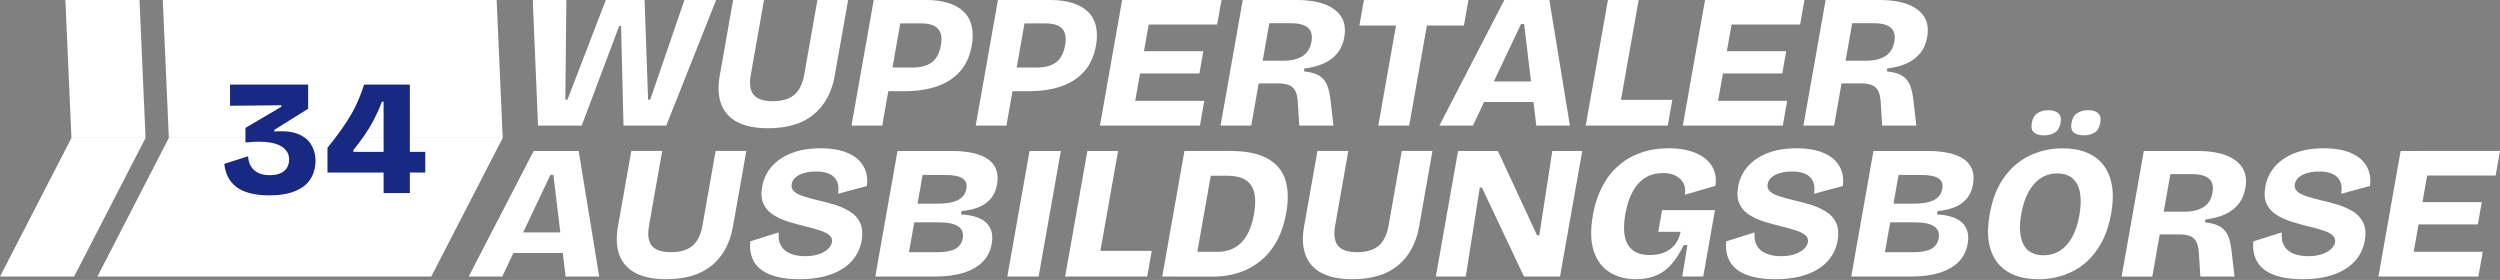
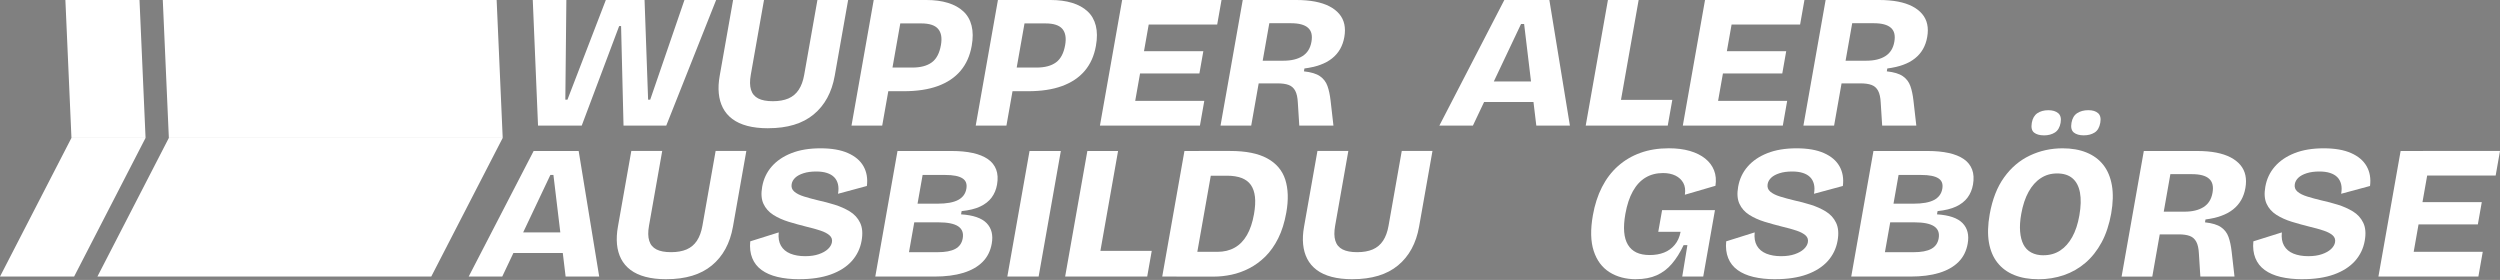
<svg xmlns="http://www.w3.org/2000/svg" width="259" height="29" viewBox="0 0 259 29" fill="none">
  <rect x="0" y="0" width="259" height="29" fill="#808080" stroke="none" />
  <path d="M55.74 13.01L55.195 0H58.675L58.569 10.328H58.787L62.764 0H66.776L67.144 10.328H67.362L70.909 0H74.191L69.025 13.01H64.597L64.344 2.7H64.145L60.268 13.01H55.74Z" fill="white" />
  <path d="M79.59 13.288C78.76 13.288 78.035 13.205 77.42 13.042C76.805 12.879 76.286 12.639 75.866 12.322C75.446 12.006 75.123 11.626 74.892 11.178C74.661 10.731 74.52 10.229 74.466 9.67C74.411 9.111 74.443 8.504 74.562 7.845L75.949 0H79.151L77.782 7.746C77.67 8.376 77.677 8.897 77.805 9.303C77.93 9.708 78.18 10.009 78.555 10.201C78.93 10.392 79.433 10.485 80.067 10.485C80.701 10.485 81.237 10.389 81.679 10.201C82.121 10.009 82.477 9.712 82.746 9.303C83.015 8.897 83.207 8.376 83.316 7.746L84.685 0H87.867L86.479 7.845C86.175 9.568 85.447 10.904 84.297 11.856C83.147 12.808 81.576 13.284 79.586 13.284L79.59 13.288Z" fill="white" />
  <path d="M88.216 13.01L90.517 0H93.699L91.398 13.01H88.216ZM91.18 9.443L91.612 6.999H94.519C95.374 6.999 96.044 6.82 96.531 6.465C97.015 6.11 97.332 5.513 97.48 4.672C97.611 3.937 97.515 3.378 97.191 2.998C96.871 2.617 96.288 2.426 95.445 2.426H92.42L92.849 0H95.974C96.816 0 97.56 0.099 98.204 0.297C98.848 0.495 99.38 0.786 99.8 1.176C100.22 1.563 100.505 2.058 100.655 2.656C100.806 3.253 100.812 3.953 100.668 4.755C100.485 5.781 100.101 6.641 99.511 7.337C98.922 8.034 98.137 8.558 97.156 8.916C96.179 9.271 95.003 9.45 93.631 9.45H91.18V9.443Z" fill="white" />
  <path d="M101.085 13.01L103.386 0H106.568L104.267 13.01H101.085ZM104.049 9.443L104.482 6.999H107.388C108.244 6.999 108.913 6.82 109.4 6.465C109.884 6.11 110.202 5.513 110.349 4.672C110.48 3.937 110.384 3.378 110.064 2.998C109.743 2.617 109.16 2.426 108.317 2.426H105.292L105.722 0H108.846C109.689 0 110.432 0.099 111.076 0.297C111.72 0.495 112.252 0.786 112.669 1.176C113.089 1.563 113.374 2.058 113.525 2.656C113.675 3.253 113.682 3.953 113.537 4.755C113.355 5.781 112.97 6.641 112.381 7.337C111.788 8.034 111.006 8.558 110.025 8.916C109.045 9.274 107.872 9.45 106.5 9.45H104.049V9.443Z" fill="white" />
  <path d="M113.954 13.01L116.254 0H119.456L117.155 13.01H113.954ZM118.116 2.544L118.565 0H126.55L126.101 2.544H118.116ZM117.222 7.609L117.629 5.302H124.666L124.259 7.609H117.222ZM116.267 13.01L116.719 10.447H124.765L124.313 13.01H116.267Z" fill="white" />
  <path d="M126.448 13.01L128.748 0H134.302C135.026 0 135.676 0.058 136.25 0.166C136.823 0.278 137.317 0.441 137.734 0.658C138.15 0.876 138.49 1.138 138.749 1.448C139.012 1.758 139.185 2.112 139.272 2.512C139.358 2.911 139.358 3.355 139.272 3.841C139.192 4.301 139.044 4.717 138.836 5.084C138.624 5.452 138.349 5.775 138.003 6.049C137.657 6.324 137.246 6.548 136.766 6.721C136.288 6.89 135.744 7.018 135.138 7.094L135.087 7.392C135.824 7.471 136.378 7.638 136.747 7.893C137.115 8.149 137.375 8.488 137.525 8.91C137.676 9.331 137.782 9.836 137.849 10.428L138.144 13.01H134.606L134.455 10.626C134.43 10.101 134.34 9.693 134.186 9.405C134.032 9.117 133.808 8.916 133.513 8.804C133.215 8.692 132.831 8.638 132.357 8.638H130.399L129.626 13.013H126.444L126.448 13.01ZM130.818 6.289H132.972C133.776 6.289 134.43 6.133 134.933 5.816C135.436 5.5 135.747 5.008 135.865 4.337C135.984 3.665 135.865 3.192 135.51 2.879C135.157 2.563 134.564 2.406 133.734 2.406H131.501L130.815 6.289H130.818Z" fill="white" />
-   <path d="M140.832 2.643L141.3 0H152.131L151.663 2.643H140.832ZM142.793 13.01L145.094 0H148.295L145.994 13.01H142.793Z" fill="white" />
  <path d="M149.119 13.01L155.848 0H160.514L162.641 13.01H159.161L157.899 2.483H157.581L152.595 13.01H149.116H149.119ZM152.182 10.565L152.557 8.437H161.295L160.92 10.565H152.182Z" fill="white" />
  <path d="M164.281 13.01L166.582 0H169.764L167.463 13.01H164.281ZM164.852 13.01L165.323 10.348H173.251L172.779 13.01H164.852Z" fill="white" />
  <path d="M174.34 13.01L176.641 0H179.842L177.541 13.01H174.34ZM178.506 2.544L178.955 0H186.94L186.491 2.544H178.506ZM177.609 7.609L178.016 5.302H185.052L184.645 7.609H177.609ZM176.654 13.01L177.106 10.447H185.152L184.7 13.01H176.654Z" fill="white" />
  <path d="M186.834 13.01L189.135 0H194.688C195.412 0 196.063 0.058 196.636 0.166C197.21 0.278 197.703 0.441 198.12 0.658C198.537 0.876 198.876 1.138 199.136 1.448C199.399 1.758 199.572 2.112 199.658 2.512C199.745 2.911 199.745 3.355 199.658 3.841C199.578 4.301 199.431 4.717 199.222 5.084C199.011 5.452 198.735 5.775 198.389 6.049C198.043 6.324 197.633 6.548 197.152 6.721C196.675 6.89 196.13 7.018 195.524 7.094L195.473 7.392C196.21 7.471 196.765 7.638 197.133 7.893C197.502 8.149 197.761 8.488 197.912 8.91C198.062 9.331 198.168 9.836 198.235 10.428L198.53 13.01H194.993L194.842 10.626C194.816 10.101 194.727 9.693 194.573 9.405C194.419 9.117 194.195 8.916 193.9 8.804C193.602 8.692 193.217 8.638 192.743 8.638H190.785L190.013 13.013H186.831L186.834 13.01ZM191.205 6.289H193.358C194.163 6.289 194.816 6.133 195.319 5.816C195.823 5.5 196.133 5.008 196.252 4.337C196.37 3.665 196.252 3.192 195.896 2.879C195.544 2.563 194.951 2.406 194.121 2.406H191.888L191.202 6.289H191.205Z" fill="white" />
  <path d="M48.555 28.652L55.284 15.643H59.95L62.078 28.652H58.598L57.335 18.126H57.018L52.032 28.652H48.552H48.555ZM51.618 26.208L51.993 24.079H60.732L60.357 26.208H51.618Z" fill="white" />
  <path d="M69.044 28.927C68.214 28.927 67.49 28.844 66.875 28.681C66.259 28.518 65.74 28.279 65.32 27.962C64.901 27.646 64.577 27.265 64.346 26.818C64.116 26.371 63.975 25.869 63.92 25.31C63.869 24.75 63.898 24.143 64.016 23.485L65.404 15.64H68.605L67.237 23.386C67.124 24.015 67.131 24.536 67.259 24.942C67.384 25.351 67.634 25.648 68.009 25.84C68.384 26.032 68.887 26.125 69.521 26.125C70.156 26.125 70.691 26.029 71.133 25.84C71.575 25.648 71.931 25.351 72.2 24.942C72.469 24.536 72.662 24.015 72.771 23.386L74.139 15.64H77.321L75.933 23.485C75.629 25.207 74.902 26.543 73.751 27.496C72.601 28.448 71.031 28.924 69.041 28.924L69.044 28.927Z" fill="white" />
  <path d="M82.804 28.927C81.961 28.927 81.211 28.847 80.551 28.691C79.894 28.534 79.343 28.294 78.901 27.972C78.455 27.649 78.135 27.24 77.933 26.738C77.731 26.24 77.661 25.661 77.725 25.003L80.676 24.076C80.618 24.629 80.695 25.089 80.907 25.457C81.118 25.824 81.442 26.096 81.878 26.275C82.314 26.451 82.823 26.54 83.403 26.54C83.983 26.54 84.432 26.47 84.832 26.332C85.233 26.195 85.547 26.016 85.777 25.799C86.008 25.581 86.143 25.348 86.188 25.099C86.239 24.811 86.156 24.572 85.938 24.38C85.72 24.188 85.409 24.025 84.996 23.888C84.585 23.75 84.102 23.616 83.544 23.485C82.913 23.328 82.297 23.156 81.698 22.974C81.099 22.788 80.567 22.549 80.106 22.255C79.644 21.957 79.308 21.577 79.093 21.111C78.878 20.644 78.834 20.056 78.962 19.347C79.103 18.544 79.43 17.848 79.945 17.257C80.458 16.665 81.141 16.202 81.99 15.867C82.839 15.531 83.845 15.365 85.005 15.365C86.165 15.365 87.098 15.528 87.844 15.857C88.591 16.186 89.129 16.643 89.459 17.228C89.789 17.813 89.908 18.493 89.808 19.267L86.819 20.075C86.886 19.695 86.883 19.359 86.809 19.069C86.736 18.781 86.604 18.538 86.412 18.349C86.223 18.158 85.97 18.014 85.659 17.915C85.348 17.816 84.98 17.768 84.56 17.768C84.06 17.768 83.624 17.825 83.252 17.944C82.881 18.062 82.596 18.215 82.39 18.407C82.185 18.599 82.06 18.819 82.016 19.069C81.961 19.385 82.047 19.644 82.285 19.848C82.519 20.053 82.858 20.222 83.3 20.36C83.743 20.497 84.236 20.631 84.781 20.762C85.326 20.881 85.886 21.027 86.463 21.206C87.037 21.382 87.562 21.619 88.04 21.906C88.514 22.197 88.873 22.587 89.107 23.079C89.344 23.571 89.395 24.194 89.261 24.942C89.12 25.744 88.78 26.444 88.248 27.042C87.713 27.639 86.989 28.103 86.075 28.432C85.162 28.761 84.07 28.924 82.807 28.924L82.804 28.927Z" fill="white" />
  <path d="M90.68 28.652L92.981 15.643H98.614C99.431 15.643 100.152 15.713 100.78 15.851C101.408 15.988 101.927 16.199 102.338 16.48C102.748 16.761 103.036 17.126 103.203 17.563C103.369 18.004 103.398 18.525 103.293 19.129C103.203 19.641 103.014 20.088 102.729 20.471C102.443 20.852 102.049 21.162 101.546 21.398C101.043 21.635 100.402 21.791 99.624 21.871L99.566 22.207C100.816 22.287 101.7 22.587 102.213 23.114C102.725 23.642 102.905 24.351 102.745 25.243C102.61 26.003 102.293 26.636 101.796 27.134C101.299 27.633 100.633 28.013 99.796 28.269C98.96 28.525 97.964 28.652 96.804 28.652H90.677H90.68ZM95.057 21.101H97.134C98.069 21.101 98.778 20.973 99.258 20.718C99.739 20.462 100.024 20.078 100.114 19.564C100.203 19.049 100.066 18.701 99.704 18.471C99.341 18.241 98.752 18.126 97.935 18.126H95.583L95.057 21.101ZM94.17 26.128H97.134C97.938 26.128 98.55 26.013 98.973 25.783C99.396 25.553 99.652 25.188 99.739 24.69C99.835 24.137 99.678 23.725 99.268 23.447C98.854 23.172 98.175 23.034 97.227 23.034H94.718L94.17 26.128Z" fill="white" />
  <path d="M104.359 28.652L106.66 15.643H109.903L107.602 28.652H104.359Z" fill="white" />
  <path d="M110.349 28.652L112.65 15.643H115.832L113.531 28.652H110.349ZM110.922 28.652L111.394 25.99H119.321L118.85 28.652H110.922Z" fill="white" />
  <path d="M120.407 28.652L122.708 15.643H125.89L123.589 28.652H120.407ZM121.891 28.652L122.342 26.09H126.117C126.803 26.09 127.402 25.946 127.915 25.655C128.428 25.367 128.851 24.933 129.184 24.354C129.517 23.776 129.761 23.054 129.914 22.184C130.036 21.488 130.071 20.89 130.014 20.392C129.956 19.893 129.815 19.481 129.588 19.158C129.36 18.835 129.04 18.596 128.626 18.439C128.213 18.282 127.71 18.203 127.117 18.203H123.736L124.188 15.64H127.45C129.072 15.64 130.35 15.895 131.289 16.41C132.228 16.924 132.846 17.656 133.154 18.608C133.458 19.561 133.497 20.702 133.26 22.028C133.077 23.054 132.798 23.939 132.423 24.69C132.049 25.438 131.603 26.067 131.094 26.572C130.581 27.077 130.027 27.486 129.424 27.796C128.822 28.106 128.21 28.326 127.588 28.457C126.966 28.589 126.358 28.656 125.765 28.656H121.891V28.652Z" fill="white" />
  <path d="M140.127 28.927C139.297 28.927 138.573 28.844 137.958 28.681C137.343 28.518 136.824 28.279 136.404 27.962C135.984 27.646 135.66 27.265 135.43 26.818C135.199 26.371 135.058 25.869 135.003 25.31C134.949 24.75 134.981 24.143 135.1 23.485L136.487 15.64H139.688L138.32 23.386C138.208 24.015 138.214 24.536 138.342 24.942C138.467 25.351 138.717 25.648 139.092 25.84C139.467 26.032 139.97 26.125 140.605 26.125C141.239 26.125 141.774 26.029 142.217 25.84C142.659 25.648 143.014 25.351 143.284 24.942C143.553 24.536 143.745 24.015 143.854 23.386L145.222 15.64H148.404L147.017 23.485C146.712 25.207 145.985 26.543 144.834 27.496C143.684 28.448 142.114 28.924 140.124 28.924L140.127 28.927Z" fill="white" />
-   <path d="M148.753 28.652L151.054 15.643H155.185L159.235 24.377H159.472L160.818 15.643H163.92L161.619 28.652H157.883L153.525 19.427H153.307L151.852 28.652H148.75H148.753Z" fill="white" />
  <path d="M169.502 28.927C168.435 28.927 167.515 28.685 166.746 28.199C165.974 27.713 165.429 26.981 165.109 26C164.788 25.022 164.759 23.789 165.022 22.303C165.214 21.213 165.528 20.238 165.964 19.385C166.4 18.532 166.951 17.803 167.624 17.206C168.297 16.608 169.072 16.151 169.95 15.835C170.828 15.518 171.809 15.362 172.892 15.362C173.709 15.362 174.433 15.454 175.068 15.637C175.699 15.822 176.231 16.084 176.657 16.426C177.083 16.768 177.391 17.174 177.577 17.65C177.763 18.123 177.811 18.657 177.721 19.248L174.552 20.174C174.626 19.689 174.571 19.28 174.392 18.954C174.212 18.625 173.94 18.372 173.578 18.193C173.212 18.014 172.786 17.928 172.299 17.928C171.613 17.928 171.011 18.081 170.489 18.391C169.966 18.701 169.527 19.171 169.172 19.801C168.816 20.43 168.556 21.22 168.387 22.165C168.262 22.875 168.22 23.495 168.265 24.029C168.31 24.562 168.438 25.003 168.653 25.358C168.867 25.713 169.159 25.978 169.531 26.157C169.902 26.333 170.364 26.422 170.918 26.422C171.472 26.422 171.963 26.336 172.395 26.166C172.828 25.997 173.193 25.732 173.494 25.377C173.796 25.022 174.001 24.569 174.11 24.016H171.796L172.193 21.769H177.67L177.224 24.294L176.455 28.649H174.28L174.815 25.396H174.421C174.062 26.16 173.658 26.802 173.209 27.326C172.761 27.854 172.235 28.25 171.636 28.518C171.033 28.787 170.325 28.921 169.508 28.921L169.502 28.927Z" fill="white" />
  <path d="M183.912 28.927C183.069 28.927 182.319 28.847 181.659 28.691C181.002 28.534 180.451 28.294 180.009 27.972C179.564 27.649 179.243 27.24 179.041 26.738C178.84 26.24 178.769 25.661 178.833 25.003L181.784 24.076C181.727 24.629 181.804 25.089 182.015 25.457C182.227 25.824 182.55 26.096 182.986 26.275C183.422 26.451 183.931 26.54 184.511 26.54C185.091 26.54 185.54 26.47 185.94 26.332C186.341 26.195 186.655 26.016 186.886 25.799C187.116 25.581 187.251 25.348 187.296 25.099C187.347 24.811 187.264 24.572 187.049 24.38C186.831 24.188 186.52 24.025 186.107 23.888C185.697 23.75 185.213 23.616 184.655 23.485C184.024 23.328 183.409 23.156 182.81 22.974C182.211 22.788 181.679 22.549 181.217 22.255C180.756 21.957 180.416 21.577 180.205 21.111C179.99 20.644 179.945 20.056 180.073 19.347C180.214 18.544 180.541 17.848 181.057 17.257C181.57 16.665 182.252 16.202 183.101 15.867C183.951 15.531 184.957 15.365 186.117 15.365C187.277 15.365 188.209 15.528 188.956 15.857C189.702 16.186 190.241 16.643 190.571 17.228C190.901 17.813 191.019 18.493 190.92 19.267L187.93 20.075C187.998 19.695 187.994 19.359 187.921 19.069C187.847 18.781 187.716 18.538 187.523 18.349C187.331 18.158 187.081 18.014 186.77 17.915C186.46 17.816 186.091 17.768 185.671 17.768C185.171 17.768 184.736 17.825 184.364 17.944C183.992 18.062 183.707 18.215 183.502 18.407C183.297 18.599 183.172 18.819 183.127 19.069C183.073 19.385 183.159 19.644 183.396 19.848C183.63 20.053 183.97 20.222 184.412 20.36C184.854 20.497 185.348 20.631 185.892 20.762C186.437 20.881 186.998 21.027 187.575 21.206C188.148 21.382 188.674 21.619 189.151 21.906C189.625 22.197 189.984 22.587 190.218 23.079C190.455 23.571 190.507 24.194 190.372 24.942C190.231 25.744 189.891 26.444 189.36 27.042C188.824 27.639 188.1 28.103 187.187 28.432C186.274 28.761 185.181 28.924 183.918 28.924L183.912 28.927Z" fill="white" />
  <path d="M191.788 28.652L194.089 15.643H199.722C200.54 15.643 201.261 15.713 201.889 15.851C202.517 15.988 203.036 16.199 203.446 16.48C203.856 16.761 204.144 17.126 204.311 17.563C204.478 18.004 204.507 18.525 204.401 19.129C204.311 19.641 204.122 20.088 203.837 20.471C203.552 20.852 203.158 21.162 202.654 21.398C202.151 21.635 201.51 21.791 200.732 21.871L200.674 22.207C201.924 22.287 202.808 22.587 203.321 23.114C203.834 23.642 204.013 24.351 203.853 25.243C203.718 26.003 203.401 26.636 202.904 27.134C202.408 27.633 201.741 28.013 200.905 28.269C200.068 28.525 199.072 28.652 197.912 28.652H191.785H191.788ZM196.166 21.101H198.242C199.178 21.101 199.886 20.973 200.367 20.718C200.847 20.462 201.132 20.078 201.222 19.564C201.312 19.049 201.174 18.701 200.812 18.471C200.45 18.241 199.86 18.126 199.043 18.126H196.691L196.166 21.101ZM195.278 26.128H198.242C199.046 26.128 199.658 26.013 200.081 25.783C200.504 25.553 200.761 25.188 200.847 24.69C200.943 24.137 200.786 23.725 200.376 23.447C199.963 23.172 199.283 23.034 198.335 23.034H195.826L195.278 26.128Z" fill="white" />
  <path d="M211.168 28.927C210.22 28.927 209.39 28.784 208.675 28.493C207.961 28.205 207.381 27.777 206.935 27.211C206.487 26.646 206.195 25.946 206.051 25.112C205.91 24.278 205.936 23.309 206.131 22.204C206.407 20.654 206.903 19.375 207.631 18.369C208.355 17.362 209.242 16.611 210.294 16.113C211.345 15.614 212.476 15.365 213.687 15.365C214.623 15.365 215.446 15.509 216.161 15.8C216.875 16.09 217.455 16.515 217.901 17.081C218.346 17.647 218.644 18.353 218.792 19.2C218.939 20.047 218.913 21.024 218.718 22.127C218.522 23.23 218.186 24.265 217.724 25.115C217.266 25.962 216.705 26.668 216.045 27.234C215.385 27.799 214.642 28.221 213.815 28.506C212.988 28.787 212.107 28.931 211.172 28.931L211.168 28.927ZM211.748 14.023C211.312 14.023 210.973 13.927 210.733 13.738C210.489 13.547 210.412 13.211 210.495 12.722C210.575 12.262 210.771 11.93 211.075 11.725C211.383 11.521 211.758 11.418 212.207 11.418C212.655 11.418 212.982 11.521 213.229 11.725C213.475 11.93 213.559 12.262 213.479 12.722C213.399 13.182 213.197 13.531 212.886 13.729C212.575 13.927 212.194 14.026 211.745 14.026L211.748 14.023ZM211.707 26.444C212.351 26.444 212.924 26.285 213.424 25.962C213.921 25.639 214.341 25.172 214.68 24.562C215.02 23.952 215.267 23.204 215.421 22.325C215.584 21.392 215.606 20.599 215.485 19.951C215.363 19.299 215.103 18.807 214.709 18.471C214.315 18.136 213.786 17.969 213.126 17.969C212.466 17.969 211.928 18.129 211.431 18.452C210.931 18.775 210.508 19.248 210.162 19.871C209.816 20.494 209.56 21.261 209.399 22.169C209.278 22.852 209.239 23.46 209.284 23.993C209.329 24.527 209.444 24.971 209.63 25.335C209.816 25.697 210.088 25.975 210.444 26.163C210.8 26.355 211.22 26.448 211.707 26.448V26.444ZM215.898 14.023C215.437 14.023 215.084 13.924 214.844 13.726C214.603 13.527 214.523 13.192 214.607 12.719C214.69 12.246 214.885 11.926 215.196 11.722C215.51 11.517 215.895 11.415 216.356 11.415C216.792 11.415 217.125 11.517 217.359 11.722C217.593 11.926 217.67 12.259 217.59 12.719C217.503 13.205 217.305 13.543 216.994 13.735C216.683 13.927 216.318 14.02 215.895 14.02L215.898 14.023Z" fill="white" />
  <path d="M219.798 28.652L222.099 15.643H227.652C228.376 15.643 229.027 15.7 229.6 15.809C230.174 15.921 230.667 16.084 231.084 16.301C231.5 16.518 231.84 16.78 232.1 17.09C232.362 17.4 232.535 17.755 232.622 18.155C232.708 18.554 232.708 18.998 232.622 19.484C232.542 19.944 232.394 20.36 232.186 20.727C231.975 21.095 231.699 21.417 231.353 21.692C231.007 21.967 230.597 22.191 230.116 22.363C229.639 22.536 229.094 22.66 228.488 22.737L228.437 23.034C229.174 23.114 229.728 23.28 230.097 23.536C230.465 23.792 230.725 24.131 230.875 24.552C231.026 24.974 231.132 25.479 231.199 26.07L231.494 28.652H227.956L227.806 26.268C227.78 25.744 227.69 25.335 227.536 25.048C227.383 24.76 227.158 24.559 226.864 24.447C226.566 24.335 226.181 24.281 225.707 24.281H223.749L222.977 28.659H219.795L219.798 28.652ZM224.169 21.929H226.322C227.126 21.929 227.78 21.772 228.283 21.456C228.786 21.139 229.097 20.647 229.216 19.976C229.334 19.305 229.216 18.832 228.86 18.516C228.507 18.199 227.915 18.043 227.085 18.043H224.851L224.165 21.925L224.169 21.929Z" fill="white" />
  <path d="M238.527 28.927C237.684 28.927 236.935 28.847 236.274 28.691C235.618 28.534 235.066 28.294 234.624 27.972C234.179 27.649 233.858 27.24 233.656 26.738C233.455 26.24 233.384 25.661 233.448 25.003L236.399 24.076C236.342 24.629 236.419 25.089 236.63 25.457C236.842 25.824 237.165 26.096 237.601 26.275C238.037 26.451 238.546 26.54 239.126 26.54C239.706 26.54 240.155 26.47 240.556 26.332C240.956 26.195 241.27 26.016 241.501 25.799C241.732 25.581 241.866 25.348 241.911 25.099C241.962 24.811 241.879 24.572 241.664 24.38C241.446 24.188 241.136 24.025 240.722 23.888C240.312 23.75 239.828 23.616 239.271 23.485C238.639 23.328 238.024 23.156 237.425 22.974C236.826 22.788 236.294 22.549 235.832 22.255C235.371 21.957 235.031 21.577 234.82 21.111C234.605 20.644 234.56 20.056 234.688 19.347C234.829 18.544 235.156 17.848 235.672 17.257C236.185 16.665 236.867 16.202 237.716 15.867C238.566 15.531 239.572 15.365 240.732 15.365C241.892 15.365 242.824 15.528 243.571 15.857C244.317 16.186 244.856 16.643 245.186 17.228C245.516 17.813 245.634 18.493 245.535 19.267L242.545 20.075C242.613 19.695 242.61 19.359 242.536 19.069C242.462 18.781 242.331 18.538 242.139 18.349C241.946 18.158 241.696 18.014 241.385 17.915C241.075 17.816 240.706 17.768 240.286 17.768C239.786 17.768 239.351 17.825 238.979 17.944C238.607 18.062 238.322 18.215 238.117 18.407C237.912 18.599 237.787 18.819 237.742 19.069C237.688 19.385 237.774 19.644 238.011 19.848C238.245 20.053 238.585 20.222 239.027 20.36C239.469 20.497 239.963 20.631 240.507 20.762C241.052 20.881 241.613 21.027 242.19 21.206C242.763 21.382 243.289 21.619 243.766 21.906C244.241 22.197 244.599 22.587 244.833 23.079C245.071 23.571 245.122 24.194 244.987 24.942C244.846 25.744 244.507 26.444 243.975 27.042C243.439 27.639 242.715 28.103 241.802 28.432C240.889 28.761 239.796 28.924 238.534 28.924L238.527 28.927Z" fill="white" />
  <path d="M246.404 28.652L248.704 15.643H251.905L249.605 28.652H246.404ZM250.566 18.183L251.015 15.64H259L258.551 18.183H250.566ZM249.669 23.249L250.076 20.941H257.113L256.706 23.249H249.669ZM248.714 28.652L249.166 26.09H257.212L256.76 28.652H248.714Z" fill="white" />
  <path d="M52.08 14.288H17.493L16.865 0H51.452L52.08 14.288Z" fill="white" />
  <path d="M15.08 14.288H7.402L6.774 0H14.452L15.08 14.288Z" fill="white" />
  <path d="M52.08 14.288H17.493L10.091 28.652H44.678L52.08 14.288Z" fill="white" />
  <path d="M15.08 14.288H7.402L-0 28.652H7.678L15.08 14.288Z" fill="white" />
-   <path d="M27.893 20.238C27.133 20.238 26.47 20.164 25.904 20.017C25.348 19.87 24.884 19.66 24.51 19.388C24.136 19.105 23.841 18.759 23.626 18.351C23.422 17.943 23.291 17.484 23.235 16.974L25.7 16.192C25.722 16.498 25.785 16.776 25.887 17.025C26 17.263 26.153 17.467 26.346 17.637C26.538 17.807 26.771 17.937 27.043 18.028C27.315 18.107 27.621 18.147 27.961 18.147C28.357 18.147 28.703 18.09 28.998 17.977C29.304 17.852 29.536 17.671 29.695 17.433C29.865 17.184 29.95 16.878 29.95 16.515C29.95 16.062 29.785 15.688 29.457 15.393C29.139 15.087 28.646 14.877 27.978 14.764C27.309 14.651 26.459 14.651 25.428 14.764V13.251L29.151 11.058V10.905L23.83 10.956V8.763H31.922V11.262L28.42 13.455V13.625C29.496 13.546 30.341 13.642 30.953 13.914C31.576 14.186 32.018 14.566 32.279 15.053C32.551 15.54 32.687 16.062 32.687 16.617C32.687 17.365 32.511 18.011 32.16 18.555C31.82 19.088 31.293 19.501 30.579 19.796C29.876 20.091 28.981 20.238 27.893 20.238ZM33.927 17.875V15.308C34.494 14.617 34.981 13.976 35.389 13.387C35.809 12.798 36.166 12.242 36.46 11.721C36.755 11.2 36.999 10.695 37.191 10.208C37.395 9.721 37.571 9.239 37.718 8.763H42.461V20H39.741V10.531H39.571C39.322 11.188 39.044 11.812 38.738 12.401C38.432 12.979 38.098 13.529 37.735 14.05C37.384 14.56 37.01 15.059 36.613 15.546V15.733H44.059V17.875H33.927Z" fill="#172983" />
</svg>